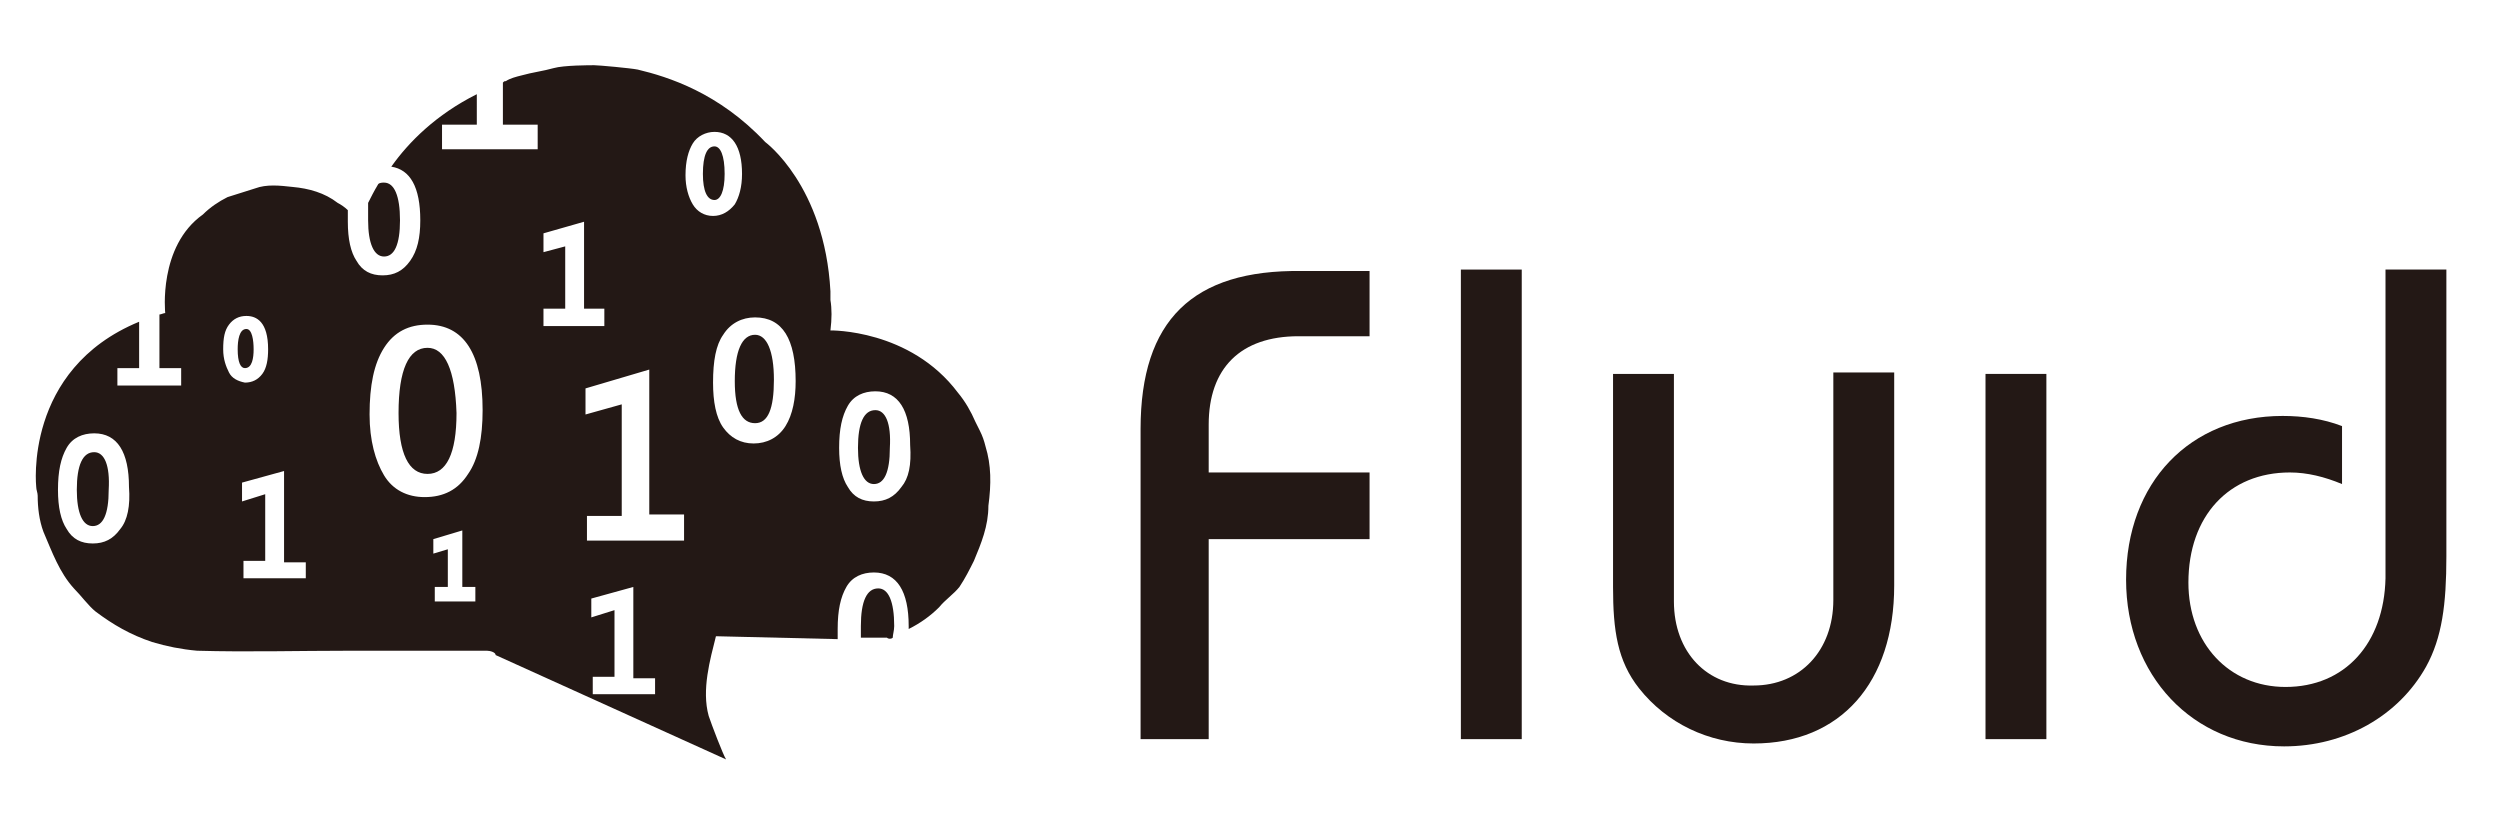
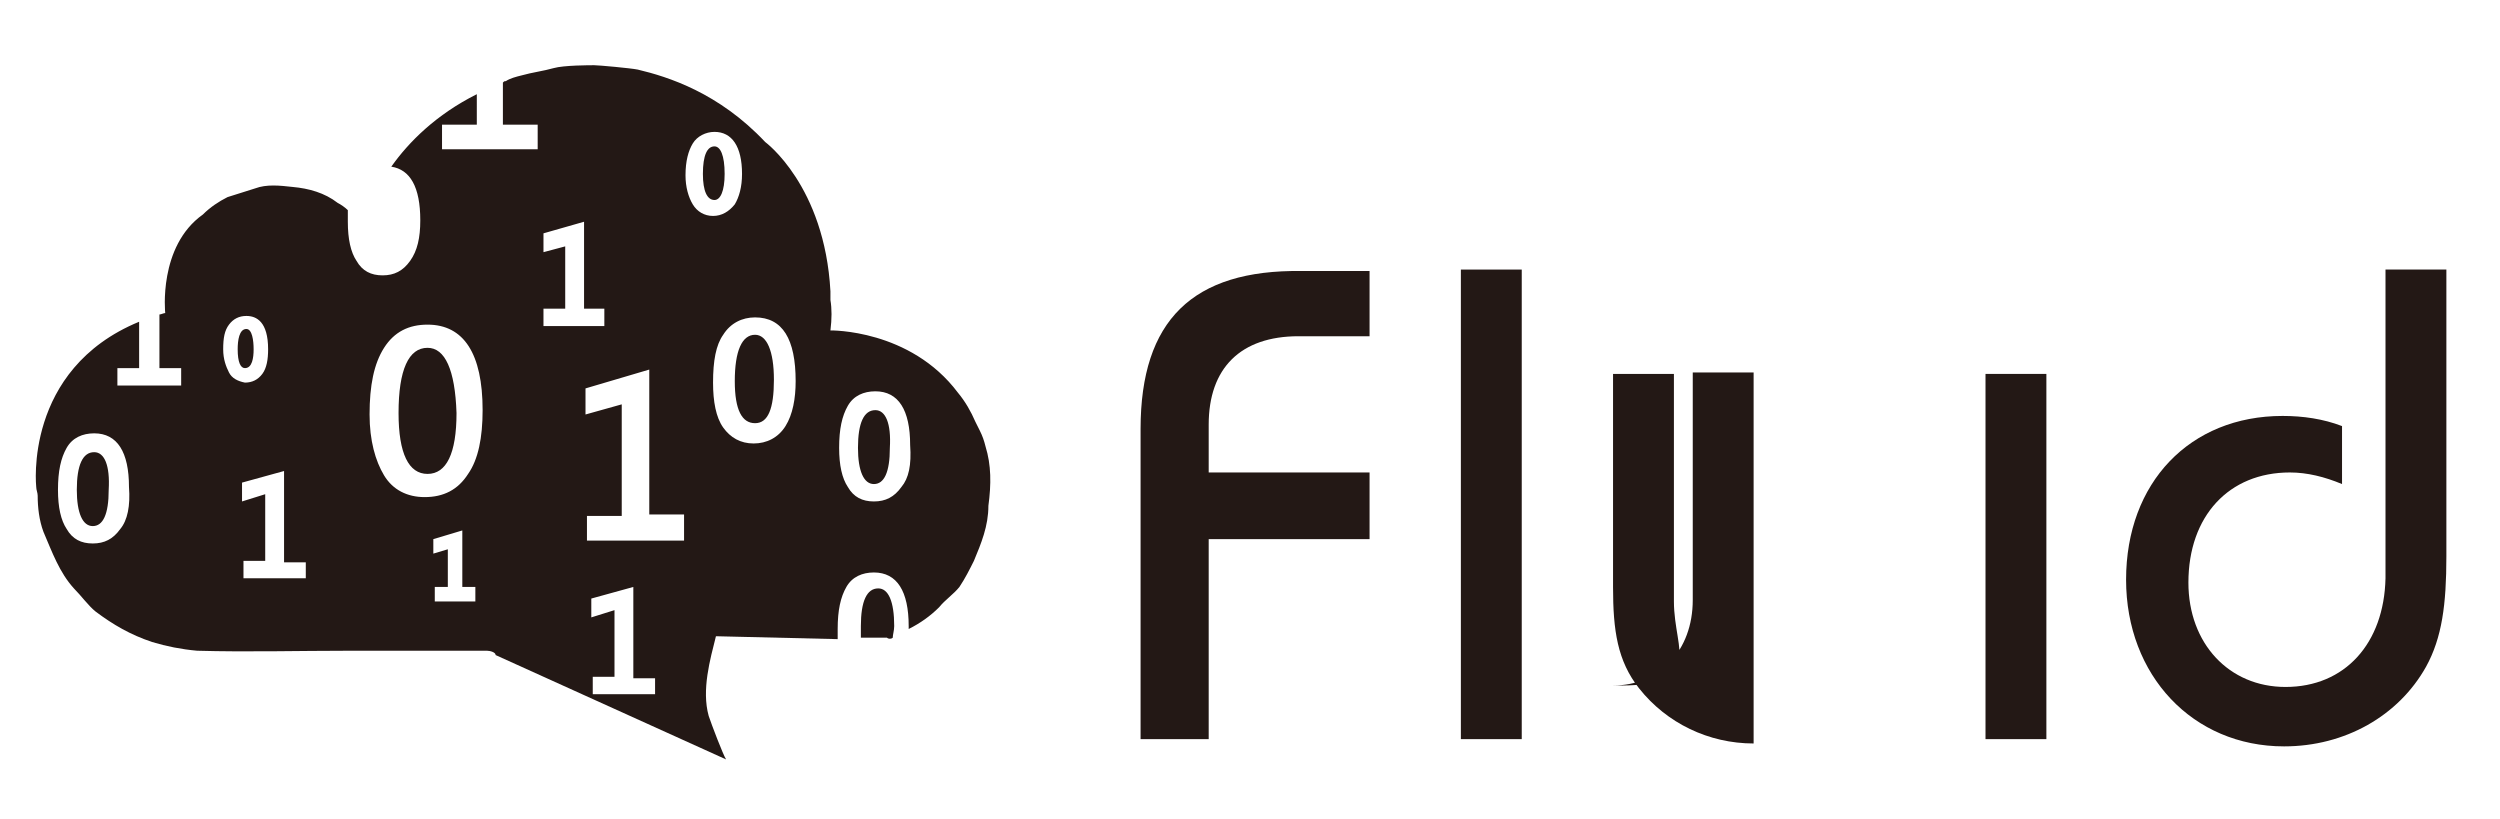
<svg xmlns="http://www.w3.org/2000/svg" version="1.1" id="图层_2" x="0px" y="0px" viewBox="0 0 172.5 56.5" style="enable-background:new 0 0 172.5 56.5;" xml:space="preserve">
  <style type="text/css">
	.st0{fill:url(#SVGID_1_);}
	.st1{fill:url(#SVGID_2_);}
	.st2{fill:url(#SVGID_3_);}
	.st3{fill:url(#SVGID_4_);}
	.st4{fill:url(#SVGID_5_);}
	.st5{fill:url(#SVGID_6_);}
	.st6{fill:url(#SVGID_7_);}
	.st7{fill:url(#SVGID_8_);}
	.st8{fill:url(#SVGID_9_);}
	.st9{fill:url(#SVGID_10_);}
	.st10{fill:url(#SVGID_11_);}
	.st11{fill:url(#SVGID_12_);}
	.st12{fill:url(#SVGID_13_);}
	.st13{fill:url(#SVGID_14_);}
	.st14{fill:url(#SVGID_15_);}
	.st15{fill:url(#SVGID_16_);}
	.st16{fill:url(#SVGID_17_);}
	.st17{fill:url(#SVGID_18_);}
	.st18{fill:url(#SVGID_19_);}
	.st19{fill:url(#SVGID_20_);}
	.st20{fill:url(#SVGID_21_);}
	.st21{fill:url(#SVGID_22_);}
	.st22{fill:url(#SVGID_23_);}
	.st23{fill:#231815;}
	.st24{fill:#FFFFFF;}
	.st25{fill:url(#SVGID_24_);}
	.st26{fill:url(#SVGID_25_);}
	.st27{fill:url(#SVGID_26_);}
	.st28{fill:url(#SVGID_27_);}
	.st29{fill:url(#SVGID_28_);}
	.st30{fill:url(#SVGID_29_);}
	.st31{fill:url(#SVGID_30_);}
	.st32{fill:url(#SVGID_31_);}
	.st33{fill:url(#SVGID_32_);}
	.st34{fill:url(#SVGID_33_);}
	.st35{fill:url(#SVGID_34_);}
	.st36{fill:url(#SVGID_35_);}
	.st37{fill:url(#SVGID_36_);}
	.st38{fill:url(#SVGID_37_);}
</style>
  <path class="st23" d="M78.7,29.6V51h4.7V37.2h11.1v-4.6H83.4v-3.3c0-3.9,2.2-6.1,6.2-6.1h4.9v-4.5h-4.7  C82.3,18.6,78.7,22.1,78.7,29.6z" />
  <rect x="100.8" y="18.6" class="st23" width="4.2" height="32.4" />
-   <path class="st23" d="M115.5,41.5V25.8h-4.2v14.7c0,3,0.3,5.1,1.8,7c1.9,2.4,4.8,3.8,7.9,3.8c6,0,9.7-4.2,9.7-10.9V25.7h-4.2v15.7  c0,3.5-2.3,5.9-5.5,5.9C117.8,47.4,115.5,45,115.5,41.5z" />
+   <path class="st23" d="M115.5,41.5V25.8h-4.2v14.7c0,3,0.3,5.1,1.8,7c1.9,2.4,4.8,3.8,7.9,3.8V25.7h-4.2v15.7  c0,3.5-2.3,5.9-5.5,5.9C117.8,47.4,115.5,45,115.5,41.5z" />
  <rect x="137" y="25.8" class="st23" width="4.2" height="25.2" />
  <path class="st23" d="M157.7,47.4c-3.9,0-6.7-3-6.7-7.2c0-4.6,2.8-7.6,7-7.6c1.2,0,2.4,0.3,3.6,0.8v-4c-1.3-0.5-2.7-0.7-4.1-0.7  c-6.4,0-10.8,4.6-10.8,11.3c0,6.6,4.6,11.5,10.9,11.5c4.2,0,7.9-2.1,9.8-5.5c1.1-2,1.4-4.3,1.4-7.6V18.6h-4.2v21.3  C164.5,44.4,161.8,47.4,157.7,47.4z" />
  <g>
    <path class="st23" d="M17.5,24.1c0-0.6-0.1-1.4-0.5-1.4c-0.5,0-0.6,0.8-0.6,1.4c0,0.9,0.2,1.3,0.5,1.3   C17.4,25.4,17.5,24.7,17.5,24.1z" />
    <path class="st23" d="M50,12c0-1.3-0.3-1.9-0.7-1.9c-0.5,0-0.8,0.6-0.8,1.9c0,1.2,0.3,1.8,0.8,1.8C49.7,13.8,50,13.2,50,12z" />
    <path class="st23" d="M6.5,31.2c-0.8,0-1.2,0.9-1.2,2.6c0,1.6,0.4,2.5,1.1,2.5c0.7,0,1.1-0.8,1.1-2.5C7.6,32.1,7.2,31.2,6.5,31.2z" />
    <path class="st23" d="M29.5,24c-1.3,0-2,1.5-2,4.5c0,2.8,0.7,4.2,2,4.2s2-1.4,2-4.2C31.4,25.5,30.7,24,29.5,24z" />
    <path class="st23" d="M61.6,44L61.6,44c0-0.2,0.1-0.5,0.1-0.8c0-1.7-0.4-2.6-1.1-2.6c-0.8,0-1.2,0.9-1.2,2.6c0,0.3,0,0.6,0,0.8h1.8   C61.3,44.1,61.5,44.1,61.6,44z" />
    <path class="st23" d="M52.1,23.1c-0.9,0-1.4,1.1-1.4,3.2c0,2,0.5,2.9,1.4,2.9s1.3-1,1.3-3S52.9,23.1,52.1,23.1z" />
    <path class="st23" d="M68,30.8c-0.1-0.4-0.2-0.7-0.4-1.1c-0.1-0.2-0.2-0.4-0.3-0.6c-0.3-0.7-0.7-1.4-1.2-2l0,0   c-3.3-4.4-8.8-4.3-8.8-4.3c0.1-0.8,0.1-1.5,0-2.1c0-0.2,0-0.4,0-0.6c-0.4-7.3-4.5-10.3-4.5-10.3c-3.2-3.4-6.7-4.5-8.8-5   c-0.5-0.1-2.7-0.3-3-0.3s-2.1,0-2.8,0.2S36.7,5,36,5.2c-0.4,0.1-0.8,0.2-1.1,0.4c-0.1,0-0.1,0-0.2,0.1v2.9h2.4v1.7h-6.6V8.6h2.4   V6.5c-2.8,1.4-4.7,3.3-5.9,5c1.3,0.2,2,1.4,2,3.7c0,1.2-0.2,2.1-0.7,2.8c-0.5,0.7-1.1,1-1.9,1c-0.8,0-1.4-0.3-1.8-1   c-0.4-0.6-0.6-1.5-0.6-2.7c0-0.3,0-0.6,0-0.8c-0.2-0.2-0.5-0.4-0.7-0.5c-0.9-0.7-2-1-3.1-1.1c-0.9-0.1-1.8-0.2-2.6,0.1   c-0.6,0.2-1.3,0.4-1.9,0.6c-0.6,0.3-1.2,0.7-1.7,1.2c-3.1,2.2-2.6,6.8-2.6,6.8c-0.1,0-0.3,0.1-0.4,0.1v3.7h1.5v1.2H8.1v-1.2h1.5   v-3.2c-8,3.3-7.1,11.4-7.1,11.4c0,0.2,0.1,0.4,0.1,0.6c0,0.8,0.1,1.7,0.4,2.5c0.6,1.4,1.1,2.8,2.1,3.9c0.5,0.5,1,1.2,1.5,1.6   c1.2,0.9,2.4,1.6,3.9,2.1c1,0.3,2,0.5,3.1,0.6c3.5,0.1,7,0,10.6,0c3.1,0,6.3,0,9.4,0c0.2,0,0.6,0.1,0.6,0.3l0,0l15.9,7.2   c-0.2-0.3-1-2.4-1.2-3c-0.5-1.8,0.1-3.9,0.5-5.5l8.4,0.2c0-0.2,0-0.5,0-0.7c0-1.3,0.2-2.2,0.6-2.9c0.4-0.7,1.1-1,1.9-1   c1.6,0,2.4,1.3,2.4,3.7c0,0.1,0,0.1,0,0.2c0.8-0.4,1.5-0.9,2.1-1.5c0.4-0.5,1-0.9,1.4-1.4c0.4-0.6,0.7-1.2,1-1.8   c0.5-1.2,1-2.4,1-3.8C68.4,33.4,68.4,32.1,68,30.8z M8.3,36.5c-0.5,0.7-1.1,1-1.9,1c-0.8,0-1.4-0.3-1.8-1C4.2,35.9,4,35,4,33.8   c0-1.3,0.2-2.2,0.6-2.9c0.4-0.7,1.1-1,1.9-1c1.6,0,2.4,1.3,2.4,3.7C9,34.9,8.8,35.9,8.3,36.5z M15.8,25.7c-0.2-0.4-0.4-0.9-0.4-1.6   c0-0.8,0.1-1.3,0.4-1.7c0.3-0.4,0.7-0.6,1.2-0.6c0.7,0,1.5,0.4,1.5,2.3c0,0.7-0.1,1.3-0.4,1.7c-0.3,0.4-0.7,0.6-1.2,0.6   C16.4,26.3,16,26.1,15.8,25.7z M21.2,39.9h-4.4v-1.2h1.5v-4.6l-1.6,0.5v-1.3l2.9-0.8v6.3h1.5v1.1H21.2z M32.9,41.5H30v-1h0.9v-2.6   l-1,0.3v-1l2-0.6v3.9h0.9v1H32.9z M32.3,32.7c-0.7,1.1-1.7,1.6-3,1.6c-1.2,0-2.2-0.5-2.8-1.5s-1-2.4-1-4.2c0-2,0.3-3.5,1-4.6   s1.7-1.6,3-1.6c2.5,0,3.8,2,3.8,5.9C33.3,30.2,33,31.7,32.3,32.7z M37.5,17.4v-1.3l2.8-0.8v6h1.4v1.2h-4.2v-1.2H39V17L37.5,17.4z    M45.3,47.9h-4.4v-1.2h1.5v-4.6l-1.6,0.5v-1.3l2.9-0.8v6.3h1.5v1.1H45.3z M47.2,37.3h-6.7v-1.7h2.4v-7.7l-2.5,0.7v-1.8l4.4-1.3v10   h2.4L47.2,37.3L47.2,37.3z M47.8,14.1c-0.3-0.5-0.5-1.2-0.5-2c0-1,0.2-1.7,0.5-2.2s0.9-0.8,1.5-0.8c1.2,0,1.9,1,1.9,2.9   c0,0.9-0.2,1.6-0.5,2.1c-0.4,0.5-0.9,0.8-1.5,0.8C48.6,14.9,48.1,14.6,47.8,14.1z M54.2,29.4c-0.5,0.8-1.3,1.2-2.2,1.2   c-0.9,0-1.6-0.4-2.1-1.1s-0.7-1.8-0.7-3.1c0-1.5,0.2-2.6,0.7-3.3c0.5-0.8,1.3-1.2,2.2-1.2c1.9,0,2.8,1.5,2.8,4.4   C54.9,27.5,54.7,28.6,54.2,29.4z M62.2,33.6c-0.5,0.7-1.1,1-1.9,1s-1.4-0.3-1.8-1c-0.4-0.6-0.6-1.5-0.6-2.7c0-1.3,0.2-2.2,0.6-2.9   c0.4-0.7,1.1-1,1.9-1c1.6,0,2.4,1.3,2.4,3.7C62.9,32.1,62.7,33,62.2,33.6z" />
-     <path class="st23" d="M25.4,15.2c0,1.6,0.4,2.5,1.1,2.5c0.7,0,1.1-0.8,1.1-2.5s-0.4-2.6-1.1-2.6c-0.1,0-0.3,0-0.4,0.1   c-0.3,0.5-0.5,0.9-0.7,1.3C25.4,14.4,25.4,14.8,25.4,15.2z" />
    <path class="st23" d="M60.4,28.3c-0.8,0-1.2,0.9-1.2,2.6c0,1.6,0.4,2.5,1.1,2.5s1.1-0.8,1.1-2.5C61.5,29.2,61.1,28.3,60.4,28.3z" />
  </g>
</svg>